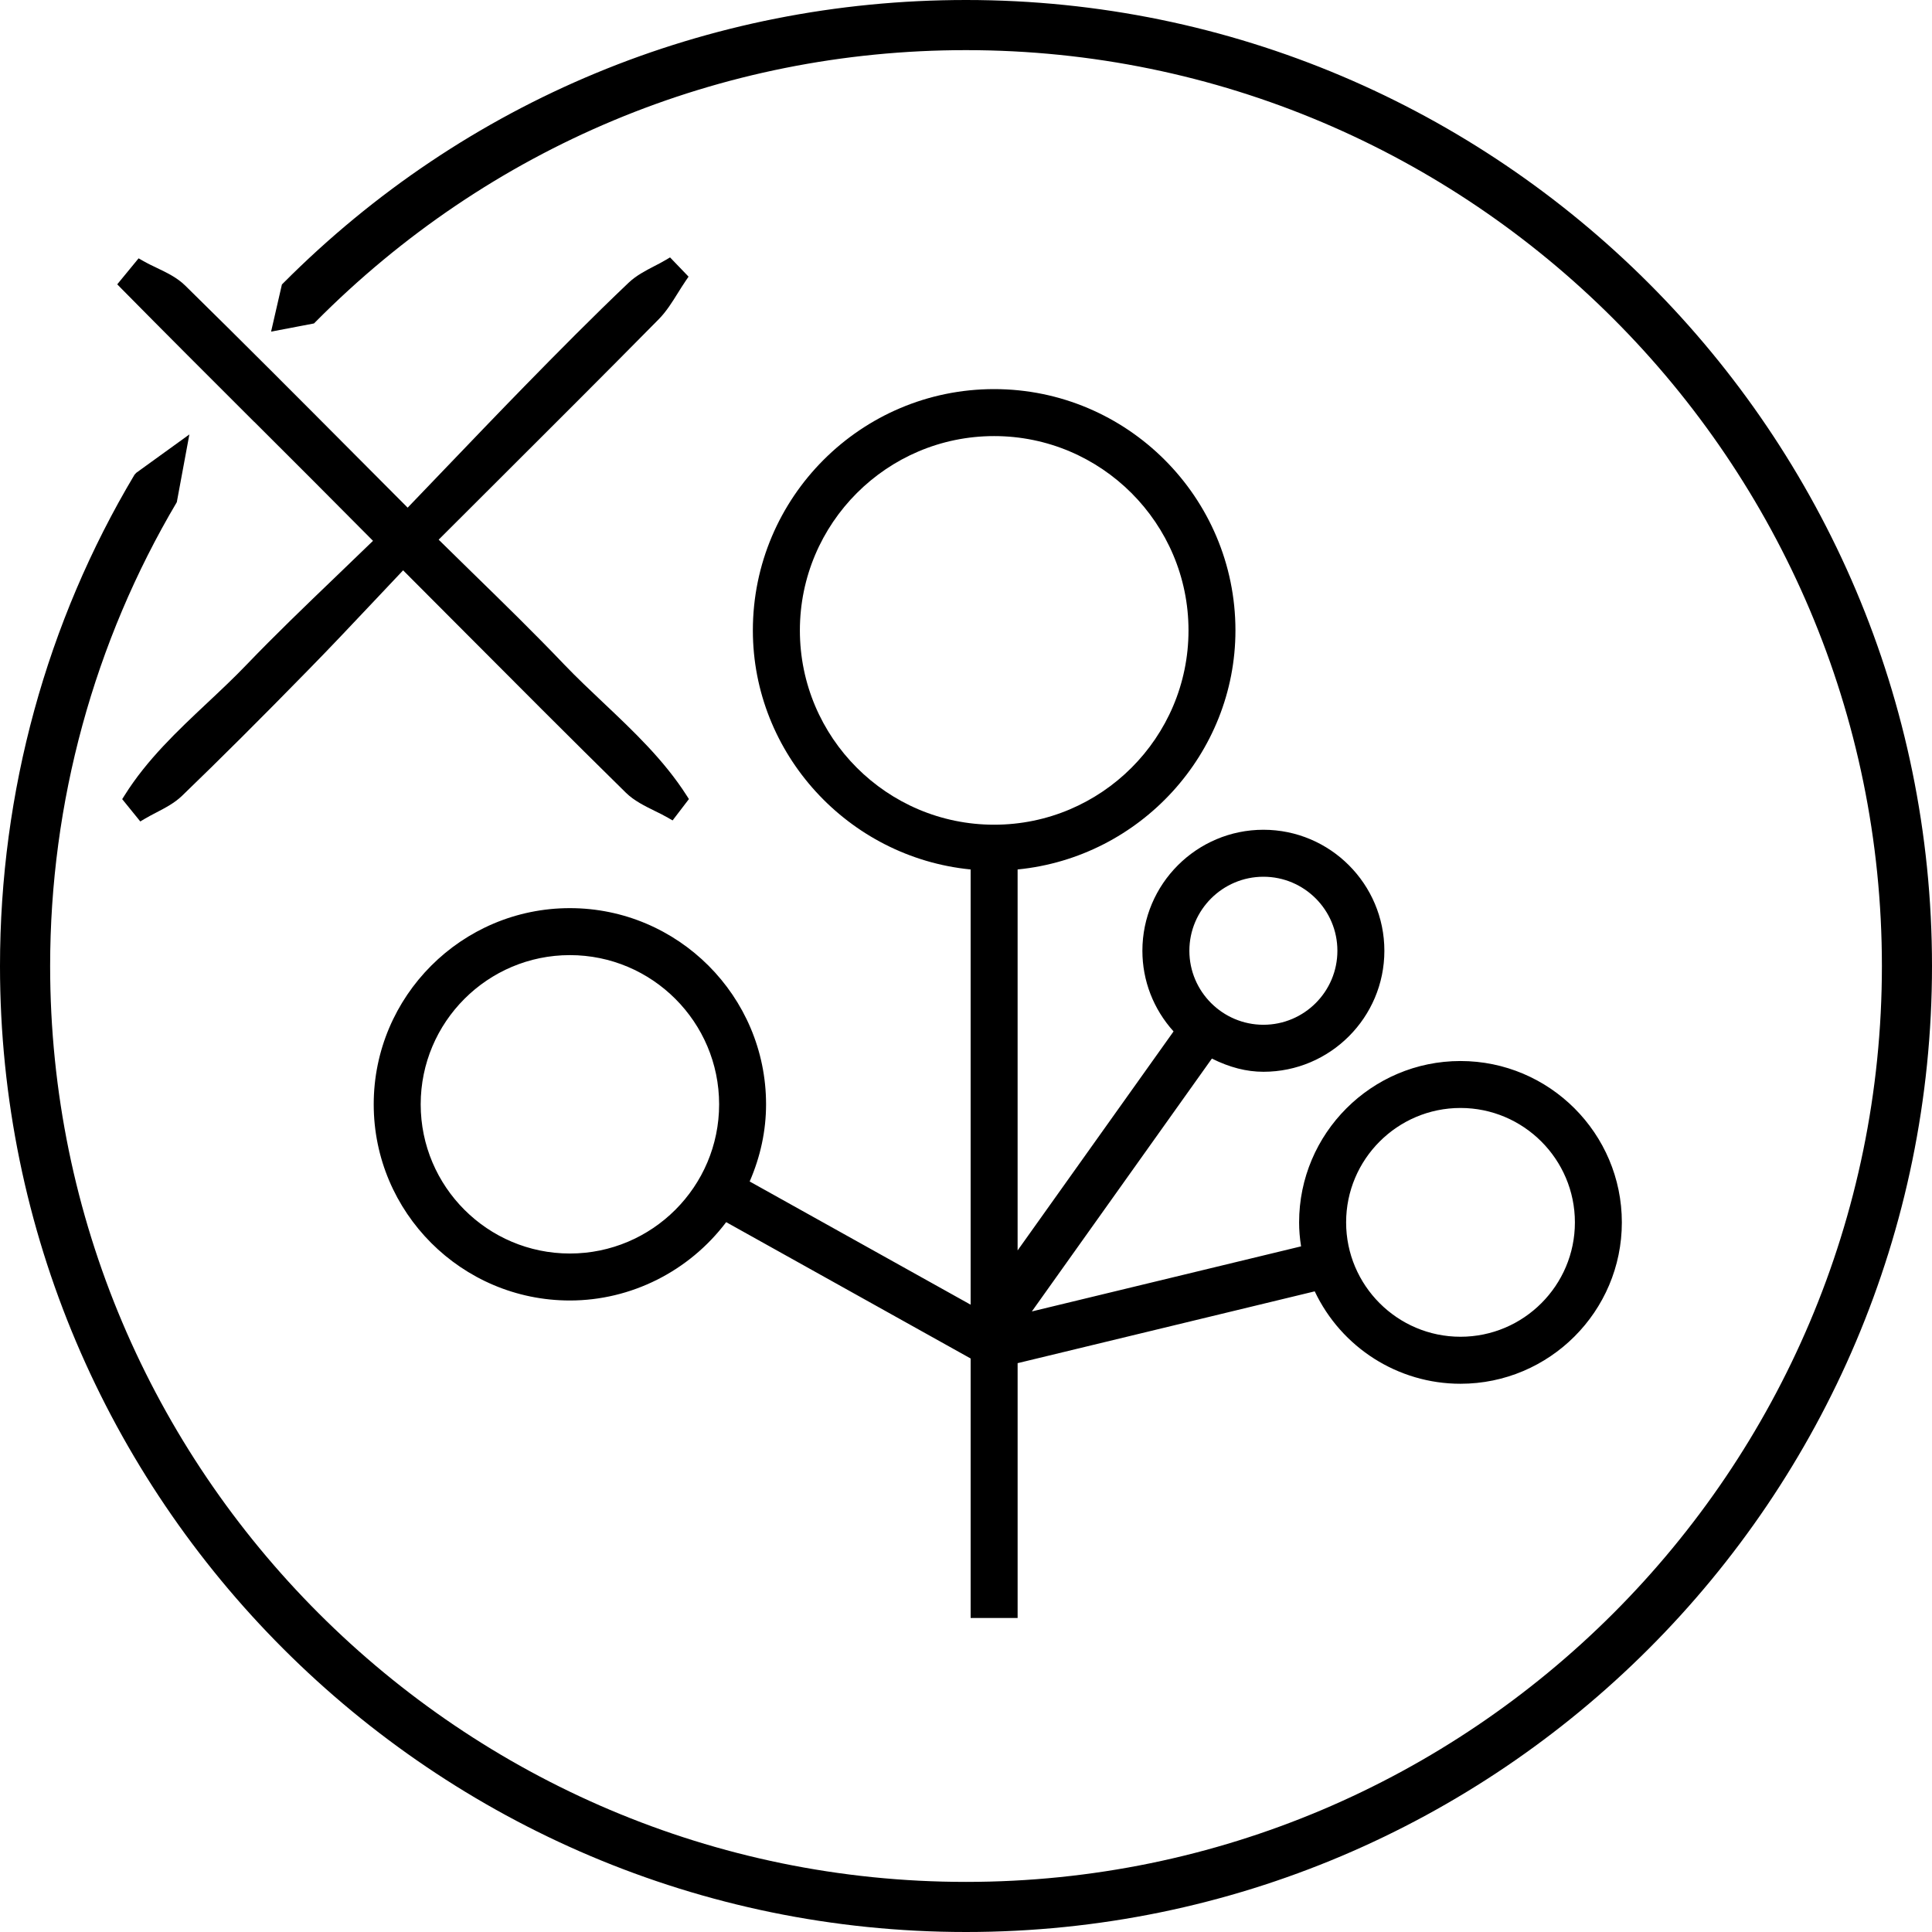
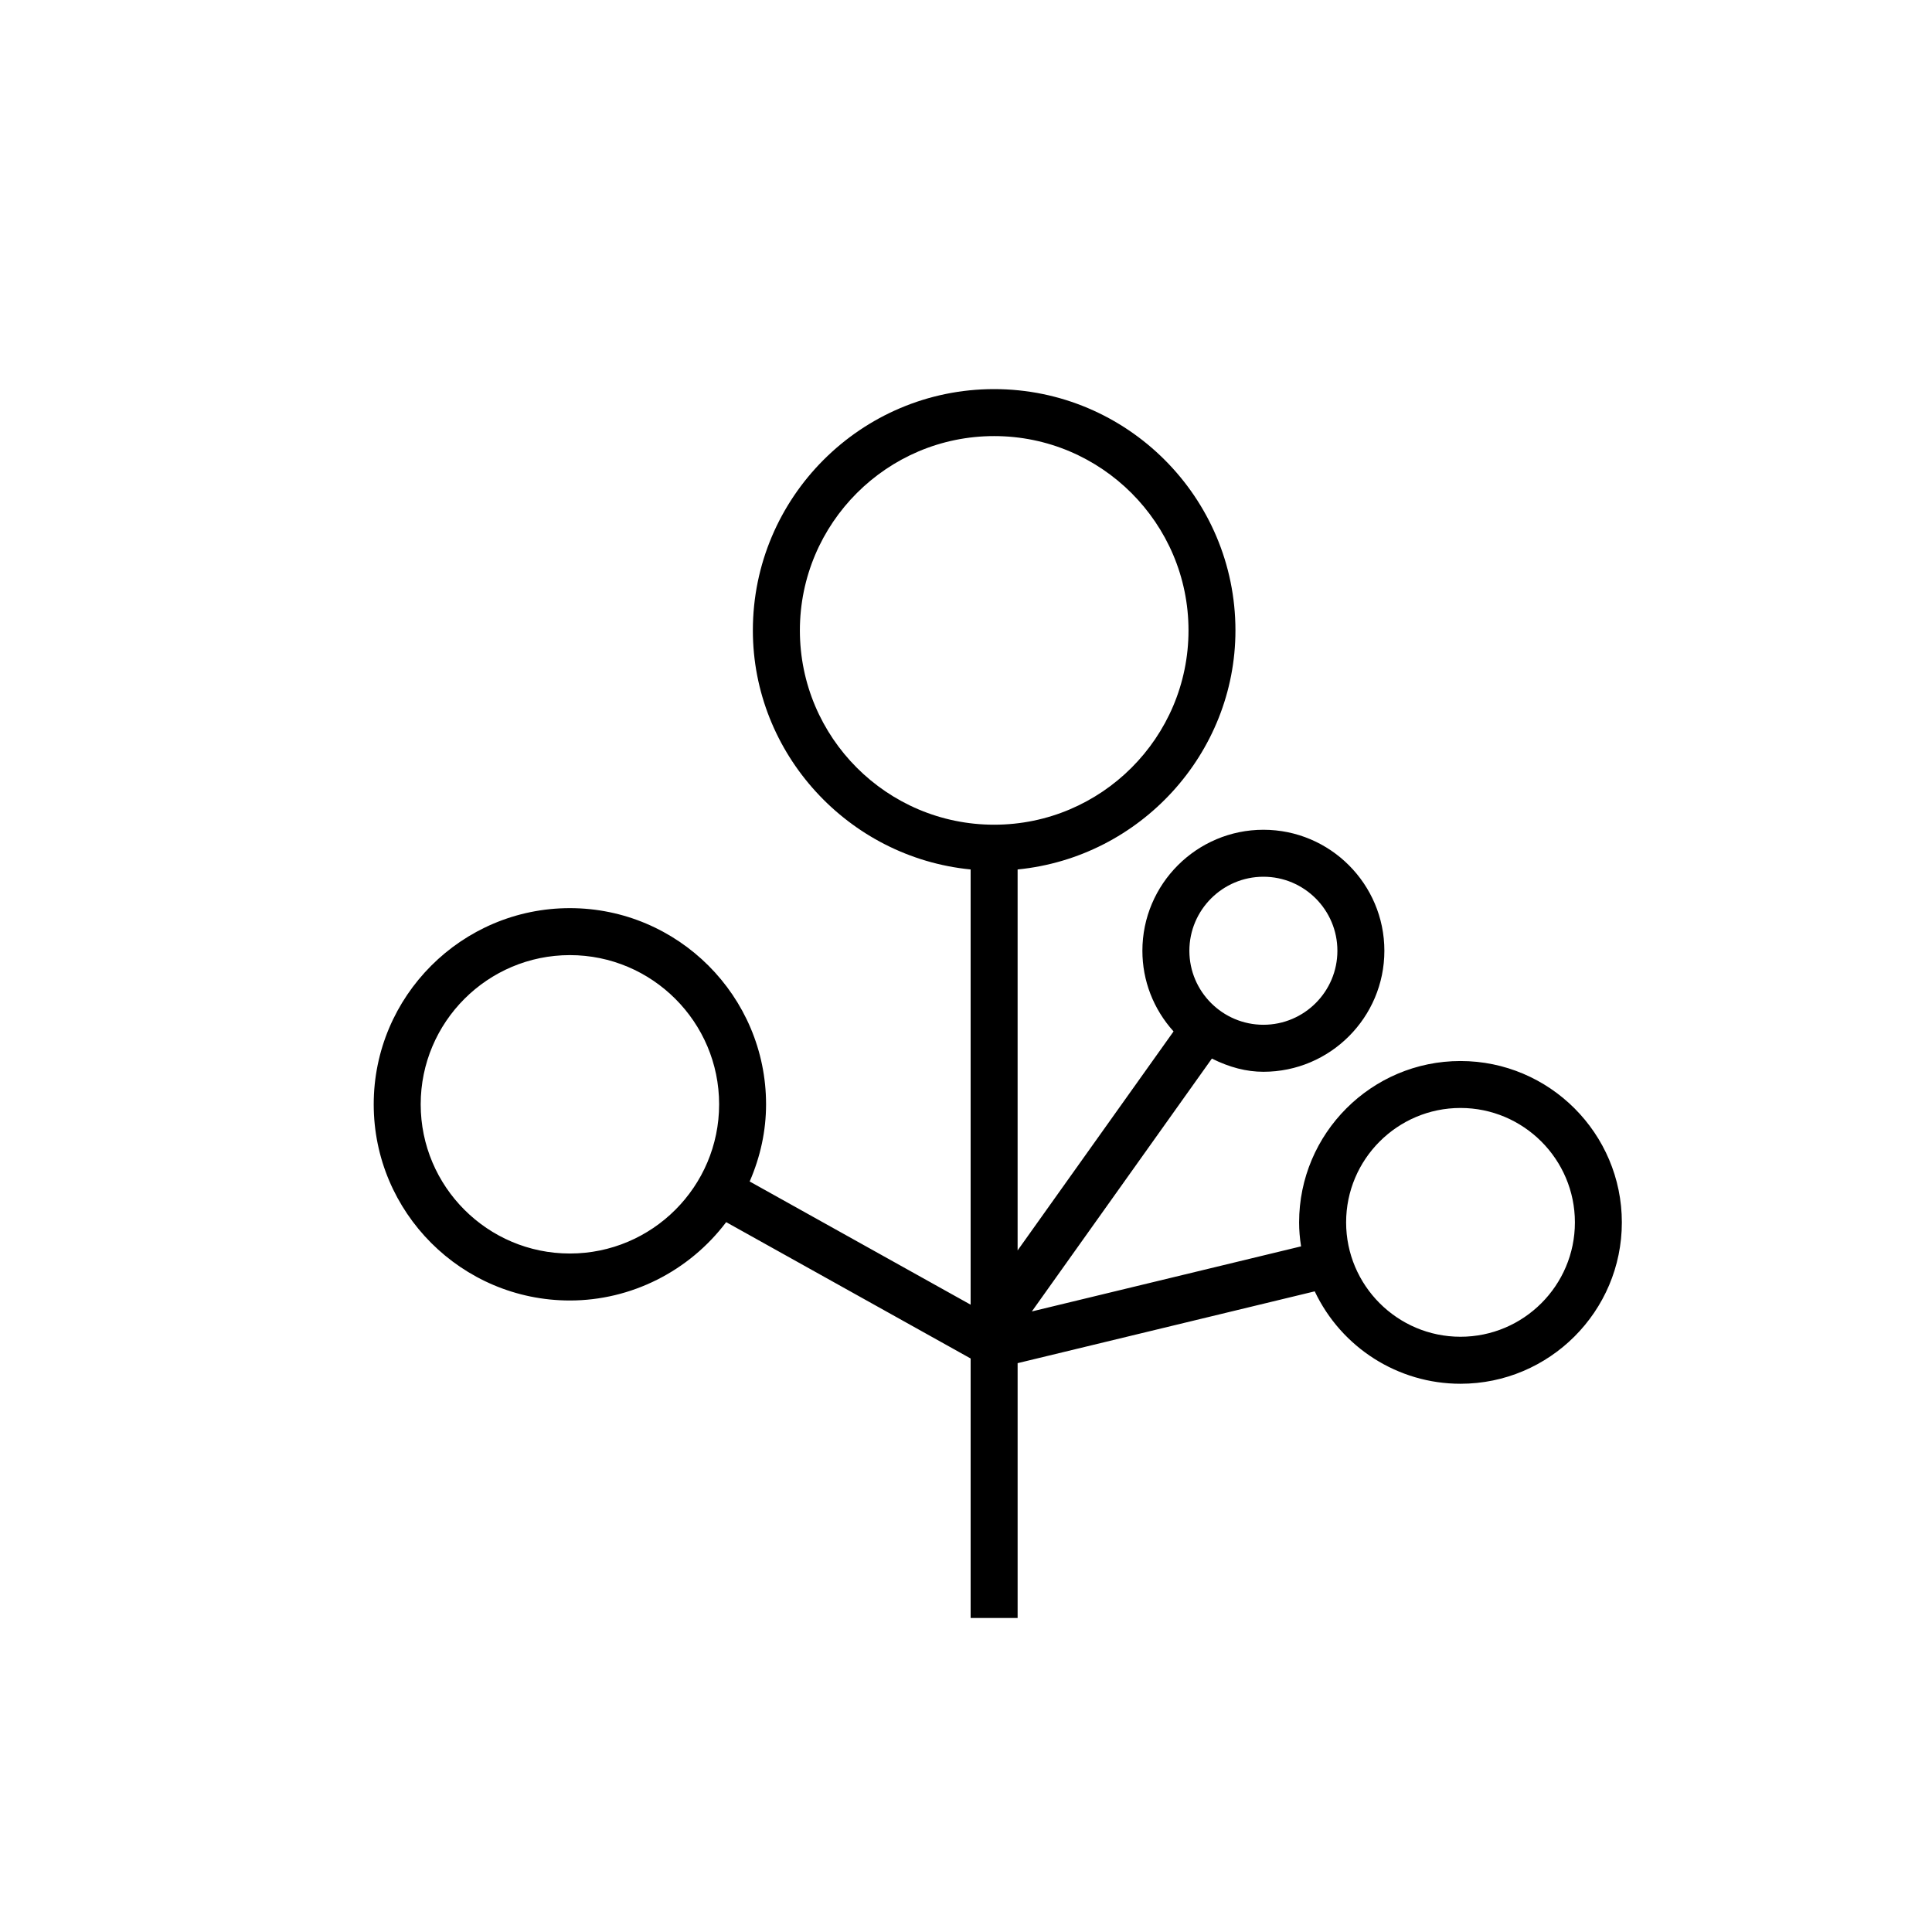
<svg xmlns="http://www.w3.org/2000/svg" viewBox="0 0 60 60" data-sanitized-data-name="Layer 1" data-name="Layer 1" id="Layer_1">
  <defs>
    <style>
      .cls-1 {
        stroke-width: 0px;
      }
    </style>
  </defs>
-   <path d="M7.894,13.098c1.218,1.216,2.448,2.443,3.69,3.698-.389.378-.772.746-1.15,1.108-.969.93-1.883,1.809-2.77,2.732h0c-.39.408-.813.805-1.222,1.189-.923.867-1.877,1.764-2.571,2.873l-.076.12.562.693.146-.087c.114-.067.233-.129.352-.191.28-.146.569-.296.8-.52,1.181-1.139,2.428-2.382,3.922-3.91.686-.699,1.358-1.413,2.049-2.145.293-.311.591-.627.893-.946l1.657,1.662c1.812,1.819,3.524,3.537,5.262,5.245.253.248.579.408.893.563.138.067.276.135.406.21l.151.087.507-.663-.075-.117c-.703-1.098-1.654-1.997-2.574-2.867-.407-.385-.828-.782-1.218-1.189-.929-.973-1.874-1.897-2.875-2.873-.341-.333-.685-.669-1.03-1.01l1.629-1.626c1.775-1.771,3.498-3.489,5.207-5.221.239-.243.419-.534.594-.815.079-.126.157-.252.24-.373l.091-.133-.575-.598-.135.08c-.114.067-.233.13-.353.191-.276.143-.562.292-.794.511-1.117,1.061-2.213,2.171-3.232,3.213-.831.851-1.654,1.711-2.495,2.588l-1.14,1.189-1.563-1.569c-1.84-1.849-3.578-3.594-5.344-5.327-.251-.248-.576-.404-.89-.554-.141-.067-.281-.134-.413-.21l-.146-.083-.663.807.126.129c1.362,1.381,2.736,2.753,4.124,4.139Z" class="cls-1" />
-   <path d="M30,0c-8.027,0-15.558,3.124-21.205,8.795l-.04.04-.336,1.464,1.332-.254.044-.044C15.193,4.556,22.369,1.557,30,1.557c15.684,0,28.444,12.76,28.444,28.443s-12.76,28.444-28.444,28.444S1.557,45.684,1.557,30c0-5.078,1.361-10.06,3.934-14.405l.39-2.103-1.65,1.192-.054.059C1.444,19.32,0,24.596,0,30c0,16.542,13.458,30,30,30s30-13.458,30-30S46.542,0,30,0Z" class="cls-1" />
  <path d="M17.698,28.203c-3.359,0-6.092,2.733-6.092,6.093s2.733,6.092,6.092,6.092c1.899,0,3.7-.906,4.854-2.433l7.592,4.234v8.059h1.459v-7.914l9.227-2.23c.829,1.749,2.588,2.87,4.526,2.87,2.764,0,5.012-2.249,5.012-5.011s-2.249-5.012-5.012-5.012-5.011,2.249-5.011,5.012c0,.239.02.484.061.744l-8.361,2.021,5.591-7.853c.553.276,1.078.41,1.601.41,2.071,0,3.756-1.686,3.756-3.758s-1.685-3.758-3.756-3.758-3.759,1.686-3.759,3.758c0,.928.342,1.811.968,2.505l-4.843,6.801v-11.831c3.809-.374,6.765-3.6,6.765-7.424,0-4.132-3.362-7.494-7.495-7.494s-7.492,3.362-7.492,7.494c0,3.823,2.956,7.049,6.763,7.424v13.516l-6.862-3.826c.338-.778.509-1.583.509-2.396,0-3.359-2.734-6.093-6.094-6.093ZM24.841,19.578c0-3.328,2.707-6.035,6.033-6.035s6.036,2.707,6.036,6.035-2.708,6.034-6.036,6.034-6.033-2.707-6.033-6.034ZM36.937,29.527c0-1.267,1.032-2.299,2.3-2.299s2.297,1.031,2.297,2.299-1.03,2.298-2.297,2.298-2.3-1.031-2.3-2.298ZM22.333,34.296c0,2.555-2.079,4.633-4.635,4.633s-4.633-2.078-4.633-4.633,2.078-4.634,4.633-4.634,4.635,2.078,4.635,4.634ZM41.805,37.962c0-1.96,1.594-3.553,3.552-3.553s3.553,1.594,3.553,3.553-1.594,3.552-3.553,3.552-3.552-1.594-3.552-3.552Z" class="cls-1" />
</svg>